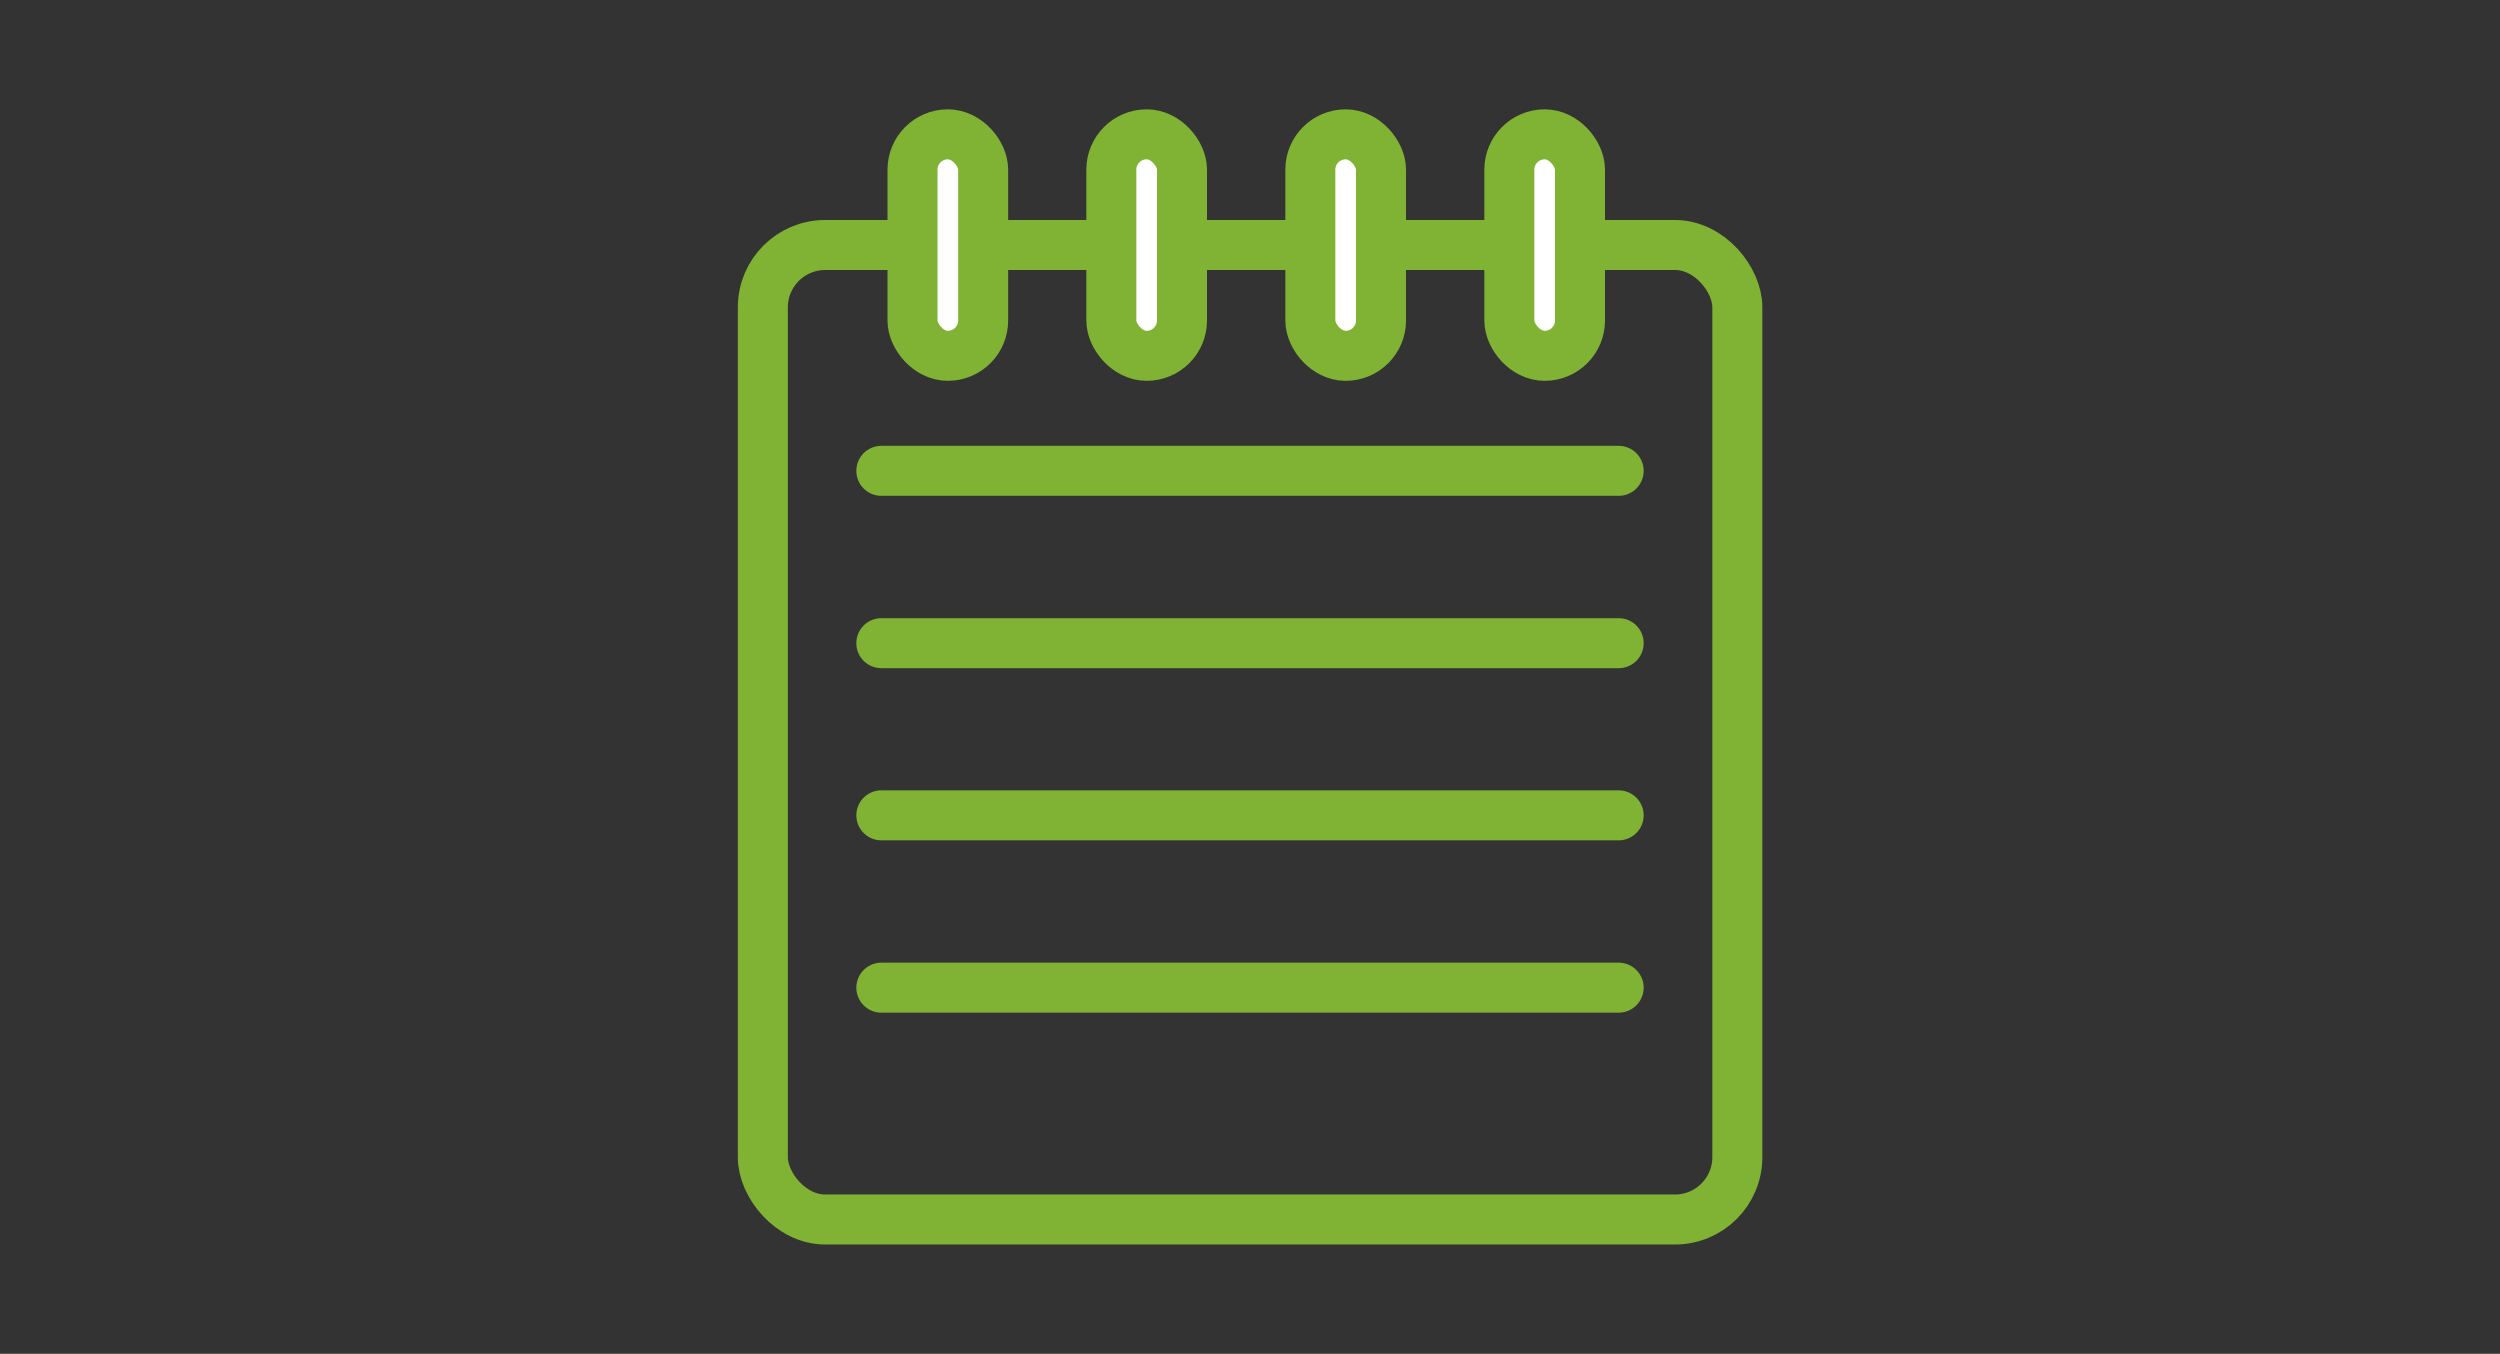
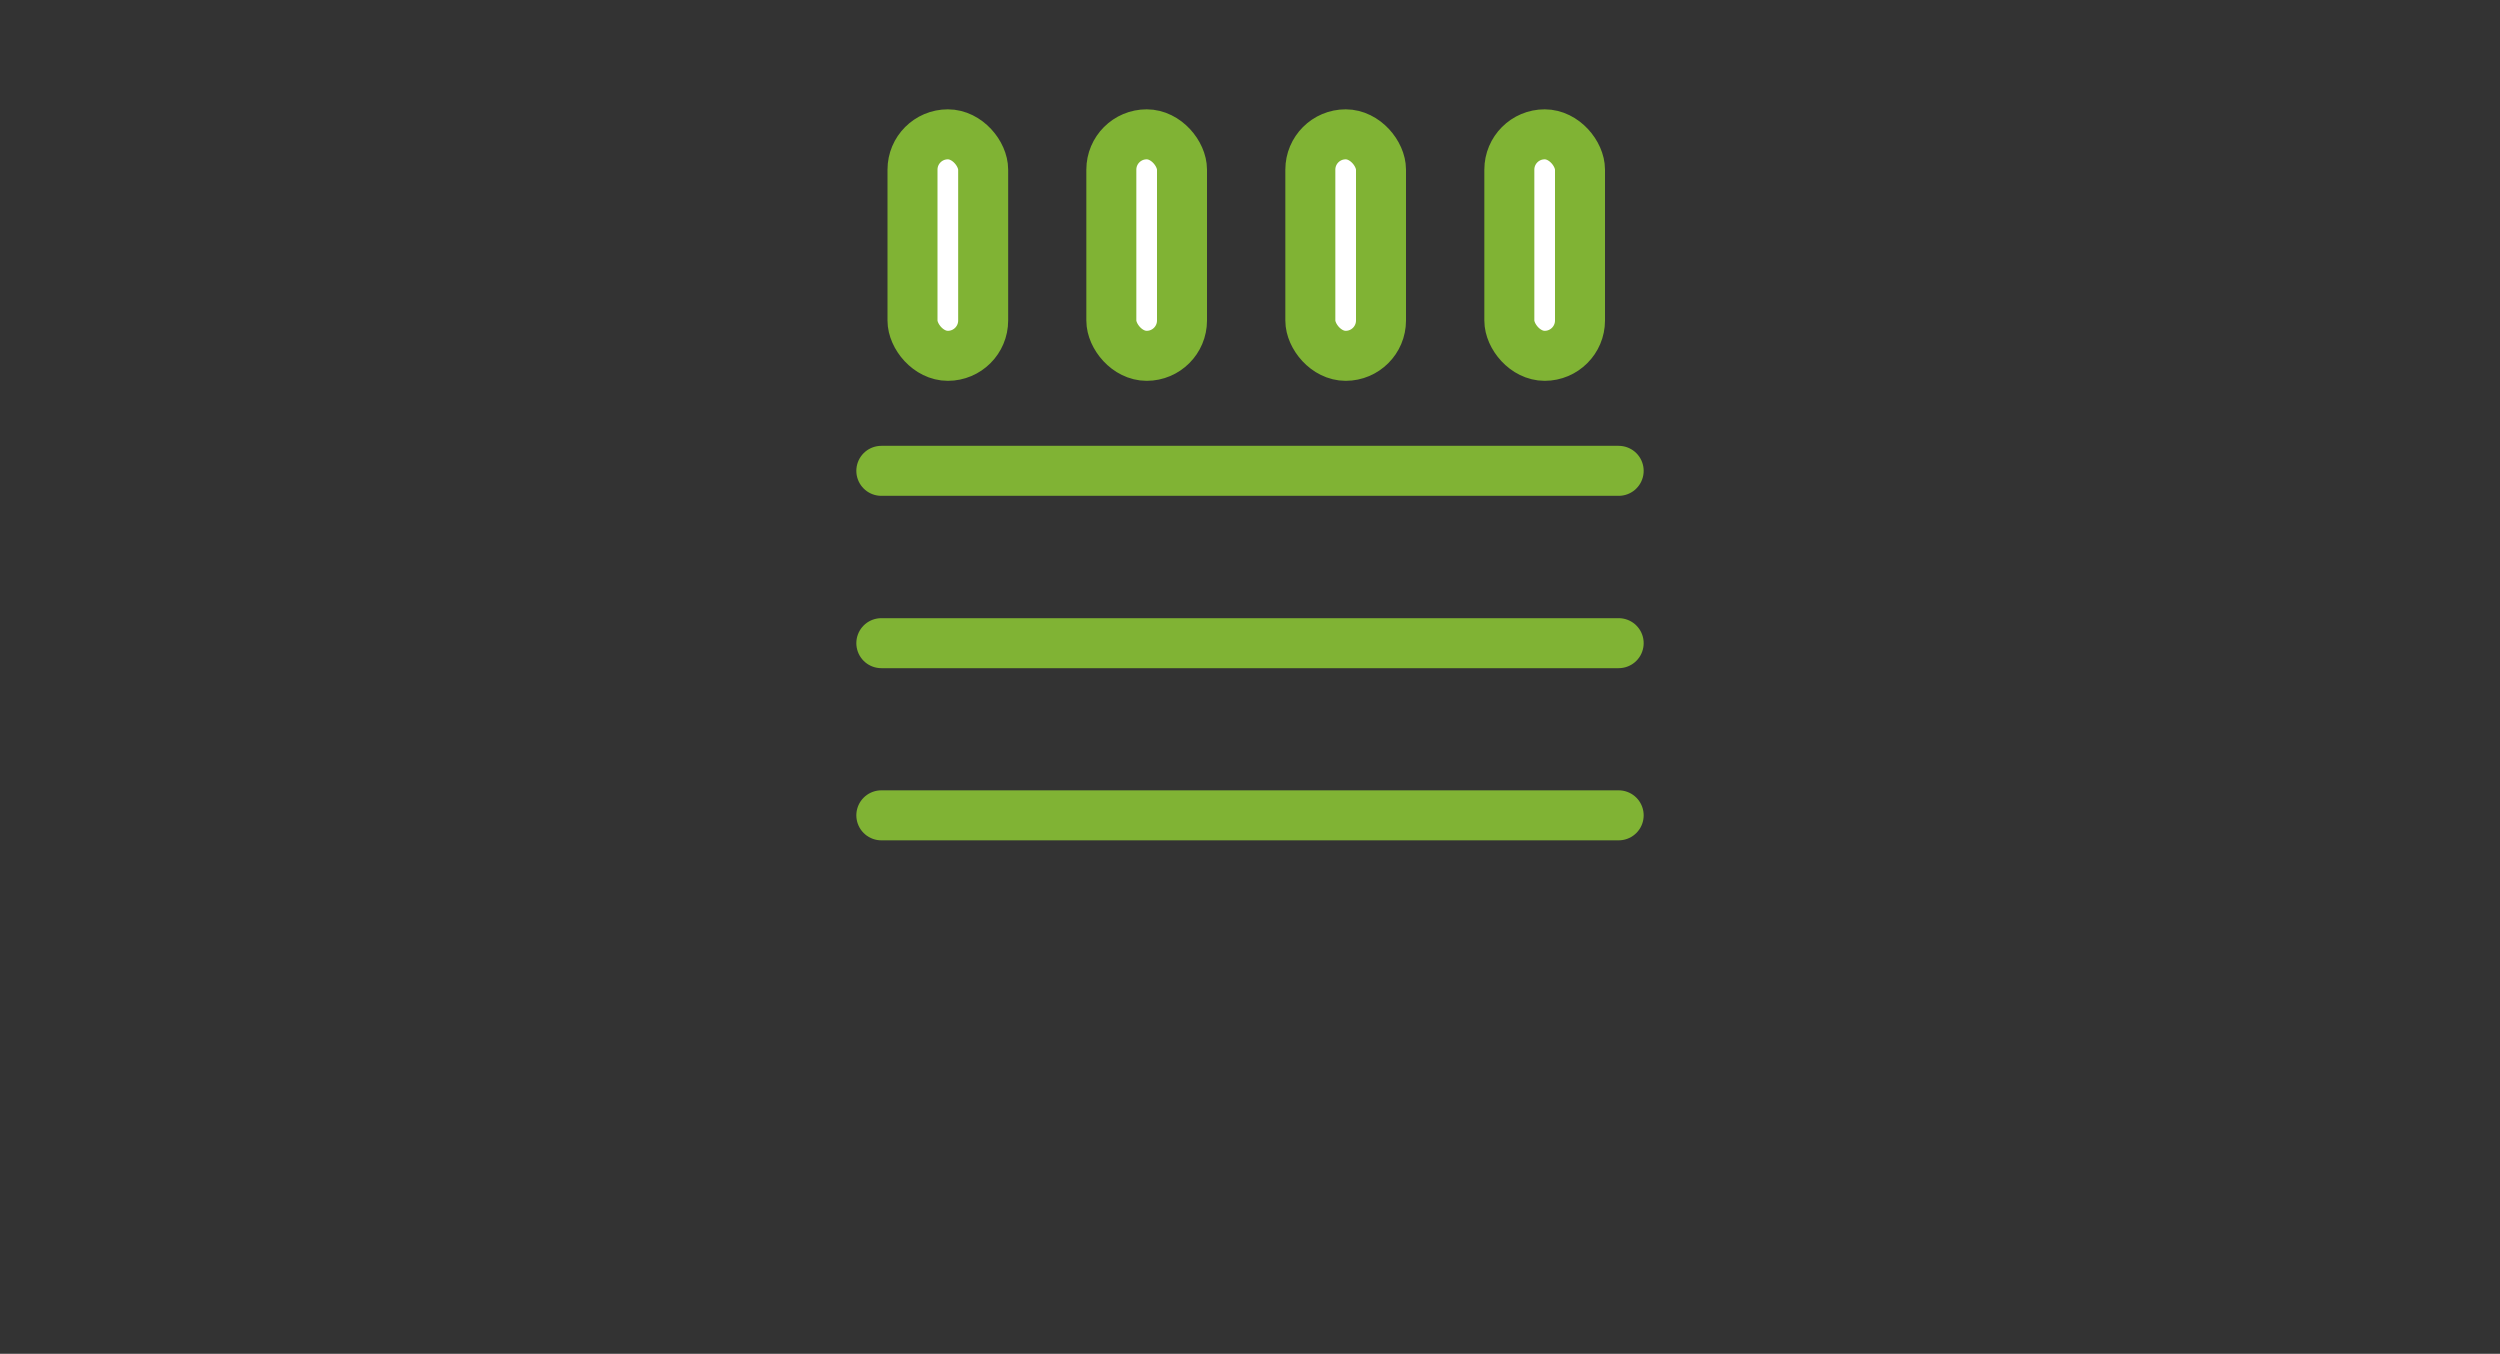
<svg xmlns="http://www.w3.org/2000/svg" id="_レイヤー_2" width="150" height="81.23" viewBox="0 0 150 81.23">
  <rect x="0" y="0" width="150" height="81.23" fill="#333333" stroke="none" />
  <defs>
    <style>.cls-1,.cls-2,.cls-3{stroke:#80b334;stroke-miterlimit:10;stroke-width:3px;}.cls-1,.cls-2,.cls-4{fill:none;}.cls-2,.cls-3{stroke-linecap:round;}.cls-3{fill:#fff;}</style>
  </defs>
  <g id="_レイヤー_1-2">
-     <rect class="cls-4" width="150" height="81.23" />
-     <rect class="cls-1" x="45.77" y="14.7" width="58.47" height="58.47" rx="3.74" ry="3.74" />
    <line class="cls-2" x1="52.88" y1="28.25" x2="97.12" y2="28.25" />
    <line class="cls-2" x1="52.88" y1="38.59" x2="97.12" y2="38.59" />
    <line class="cls-2" x1="52.88" y1="48.92" x2="97.12" y2="48.92" />
-     <line class="cls-2" x1="52.88" y1="59.26" x2="97.12" y2="59.26" />
    <rect class="cls-3" x="54.75" y="8.06" width="4.24" height="13.29" rx="2.12" ry="2.12" />
    <rect class="cls-3" x="66.68" y="8.06" width="4.24" height="13.29" rx="2.12" ry="2.12" />
    <rect class="cls-3" x="78.62" y="8.06" width="4.24" height="13.29" rx="2.12" ry="2.12" />
    <rect class="cls-3" x="90.56" y="8.06" width="4.24" height="13.29" rx="2.12" ry="2.12" />
  </g>
</svg>